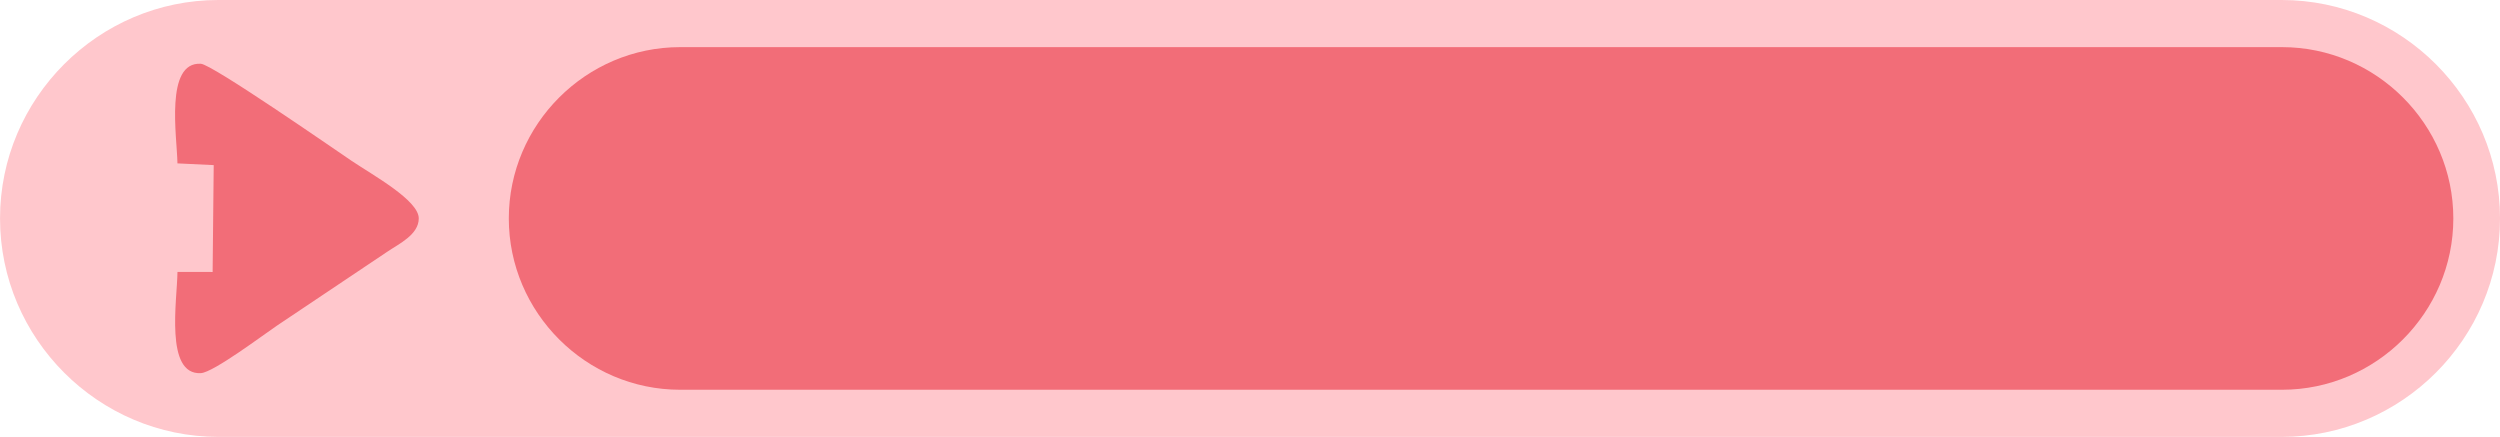
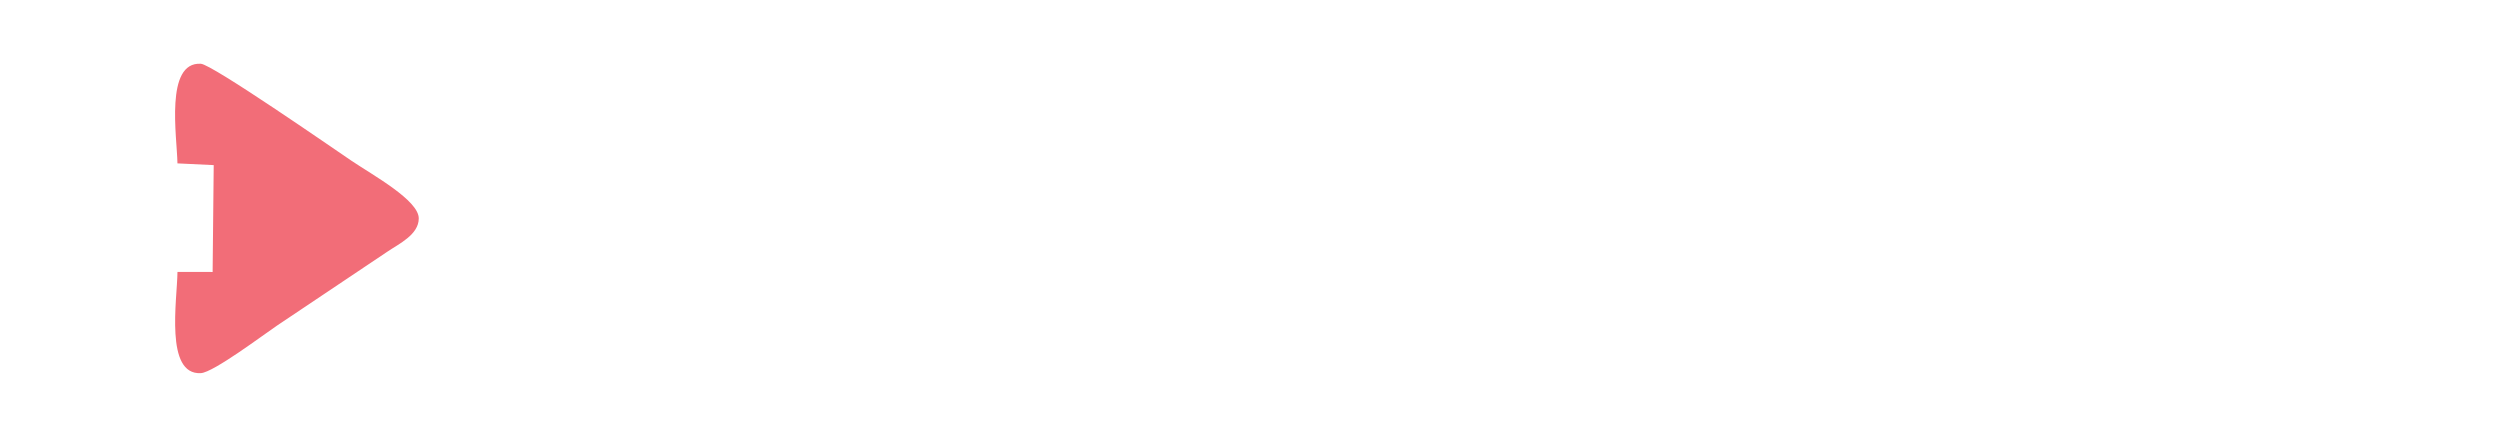
<svg xmlns="http://www.w3.org/2000/svg" data-name="Layer 1" height="978.6" preserveAspectRatio="xMidYMid meet" version="1.0" viewBox="0.0 0.0 5599.6 978.6" width="5599.6" zoomAndPan="magnify">
  <g fill-rule="evenodd">
    <g id="change1_1">
-       <path d="M-994.07,623.16H3627c269.1,0,489.28,220.17,489.28,489.28h0c0,269.11-220.18,489.28-489.28,489.28h-4621c-269.1,0-489.28-220.17-489.28-489.28h0C-1483.35,843.33-1263.17,623.16-994.07,623.16Z" fill="#ffc7cc" transform="translate(1483.35 -623.16)" />
-     </g>
+       </g>
    <g id="change2_1">
-       <path d="M40,728.73c-210.84,0-383.71,172.88-383.71,383.71S-170.88,1496.15,40,1496.15H3628c210.83,0,383.71-172.88,383.71-383.71S3838.85,728.73,3628,728.73Z" fill="#f26d78" transform="translate(1483.35 -623.16)" />
-     </g>
+       </g>
    <g id="change2_2">
      <path d="M-1085.88,989.11l81.21,3.88-2.44,239.34-78.74-.1c-.62,62.58-28.86,231.37,52.44,226.69,28.2-1.63,140.16-86,169.82-106l247.83-166c26.08-17.72,70.3-38.1,70.37-74.52.07-40.57-102.25-96.51-150.94-129.35-41-27.68-311.87-215.6-337.09-217.08C-1114.6,761.21-1086.82,929.94-1085.88,989.11Z" fill="#f26d78" transform="translate(1483.35 -623.16)" />
    </g>
  </g>
</svg>